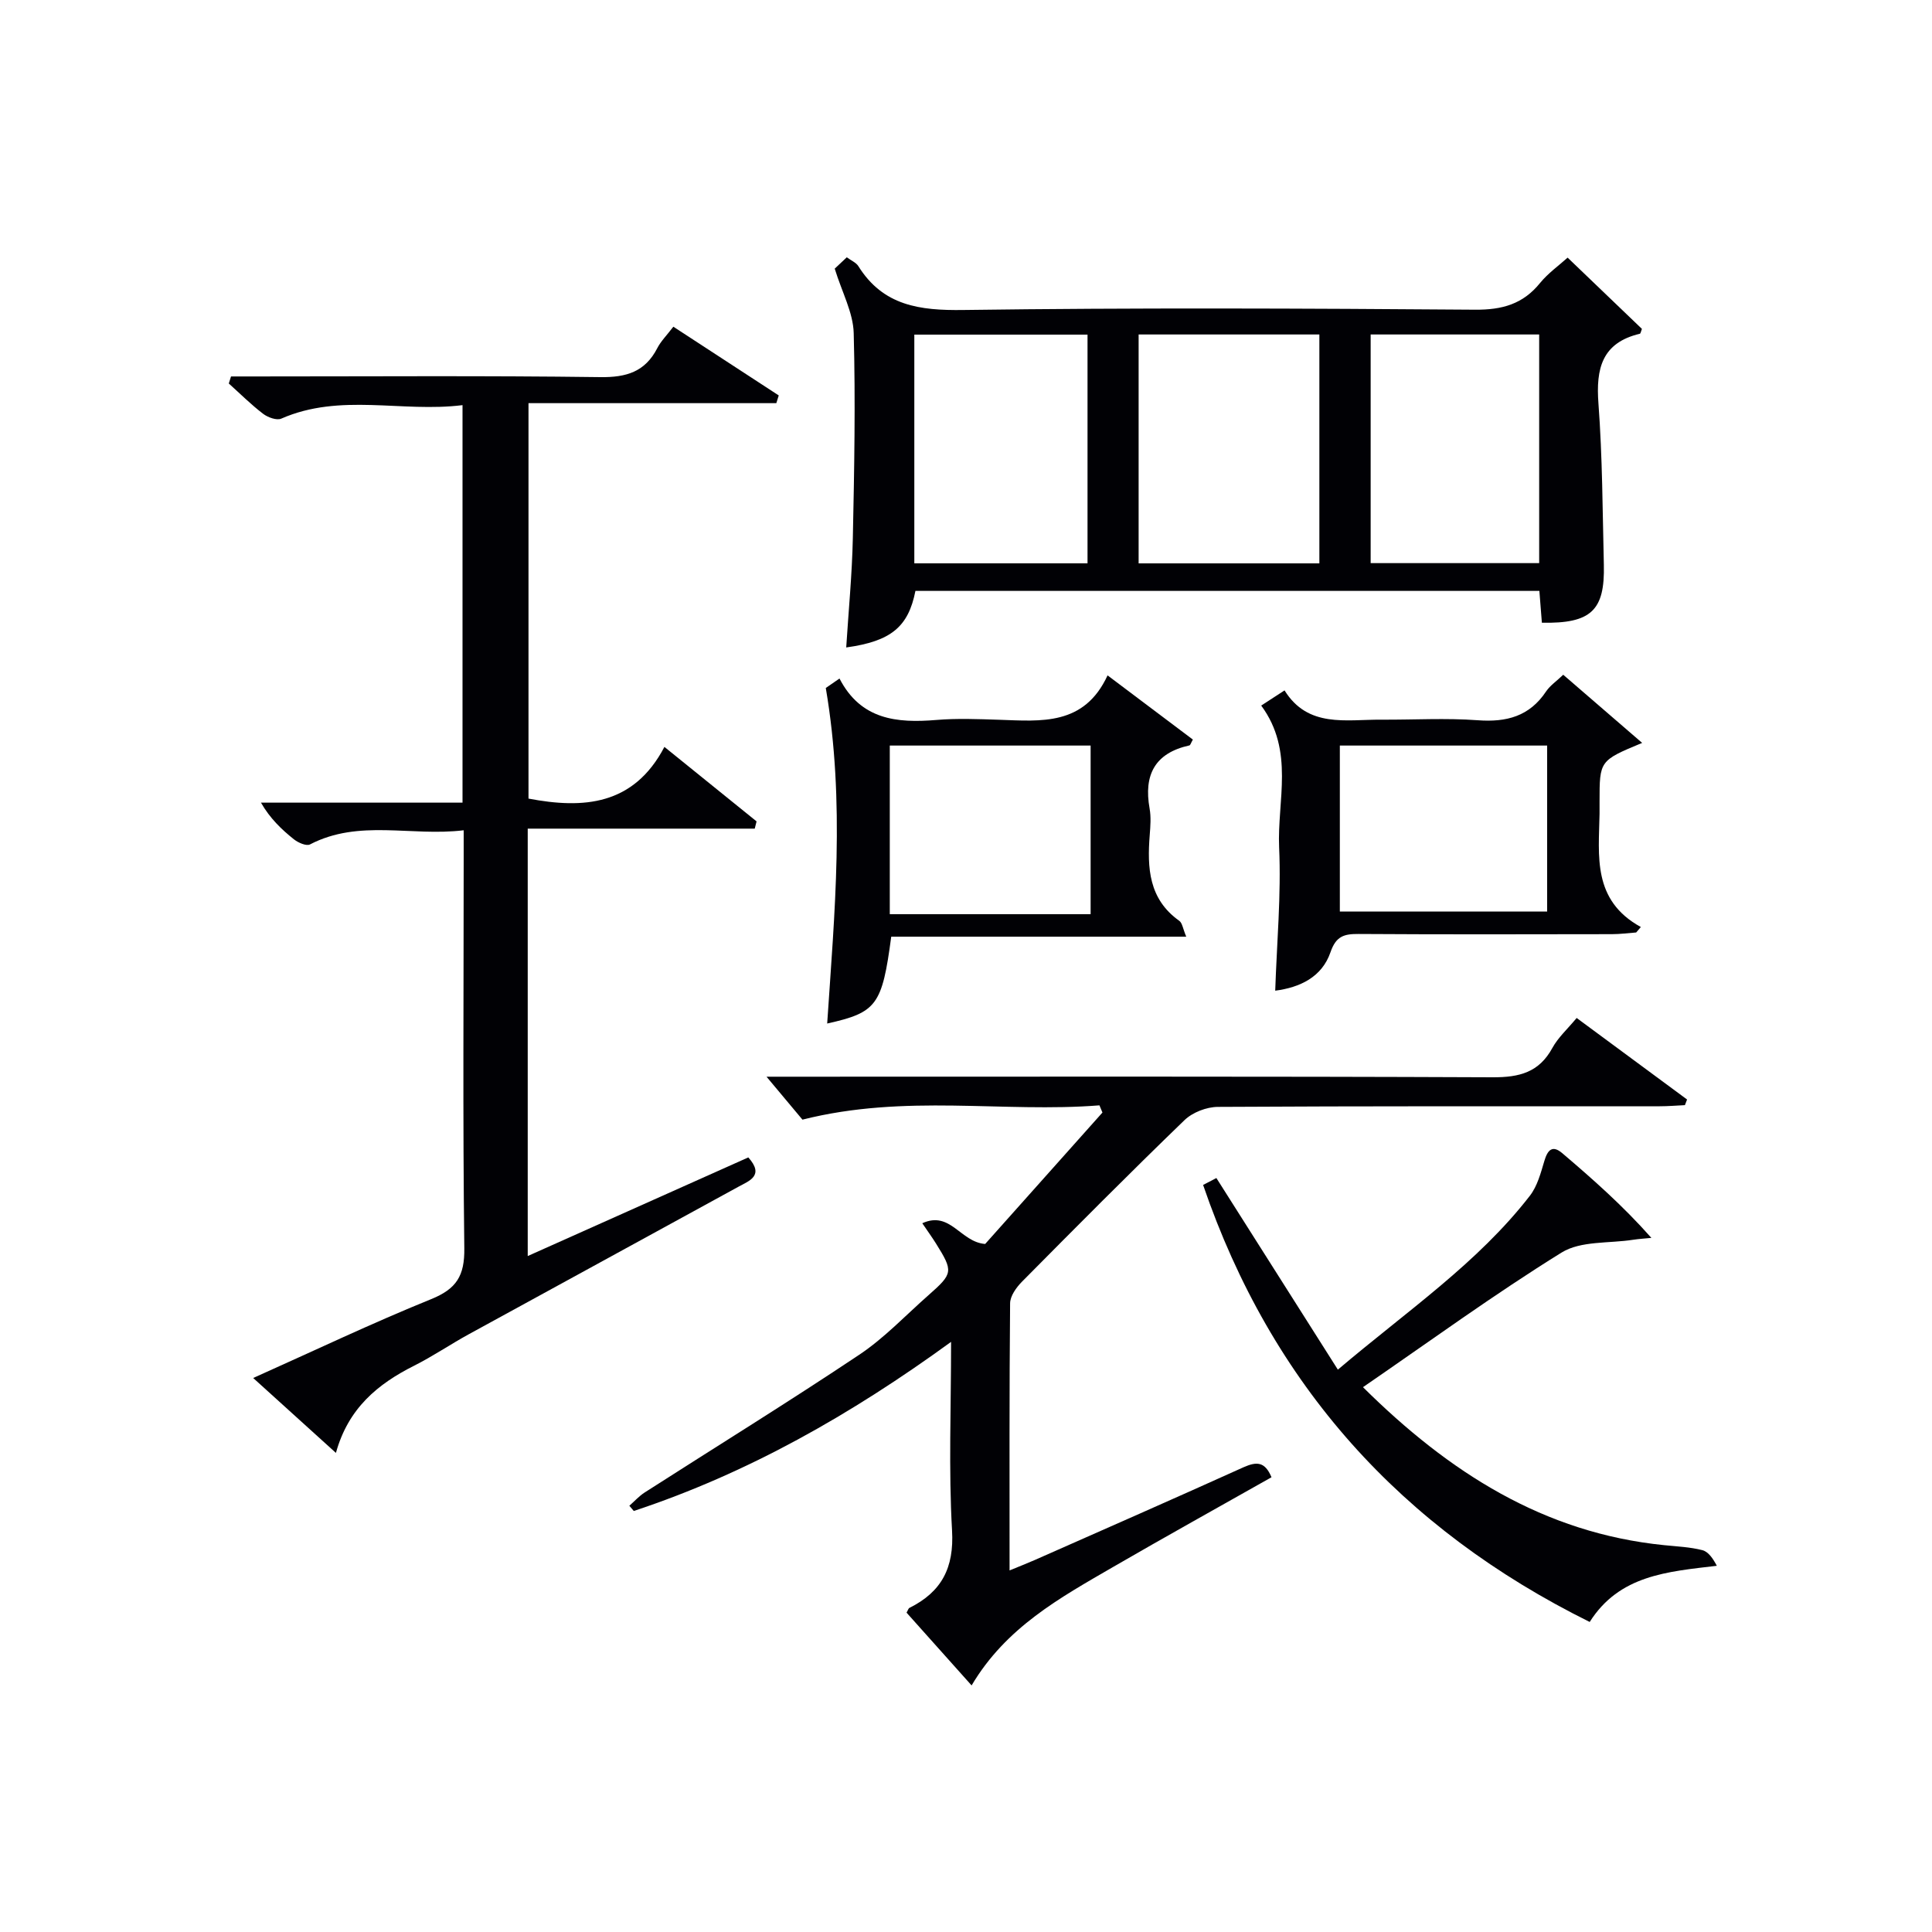
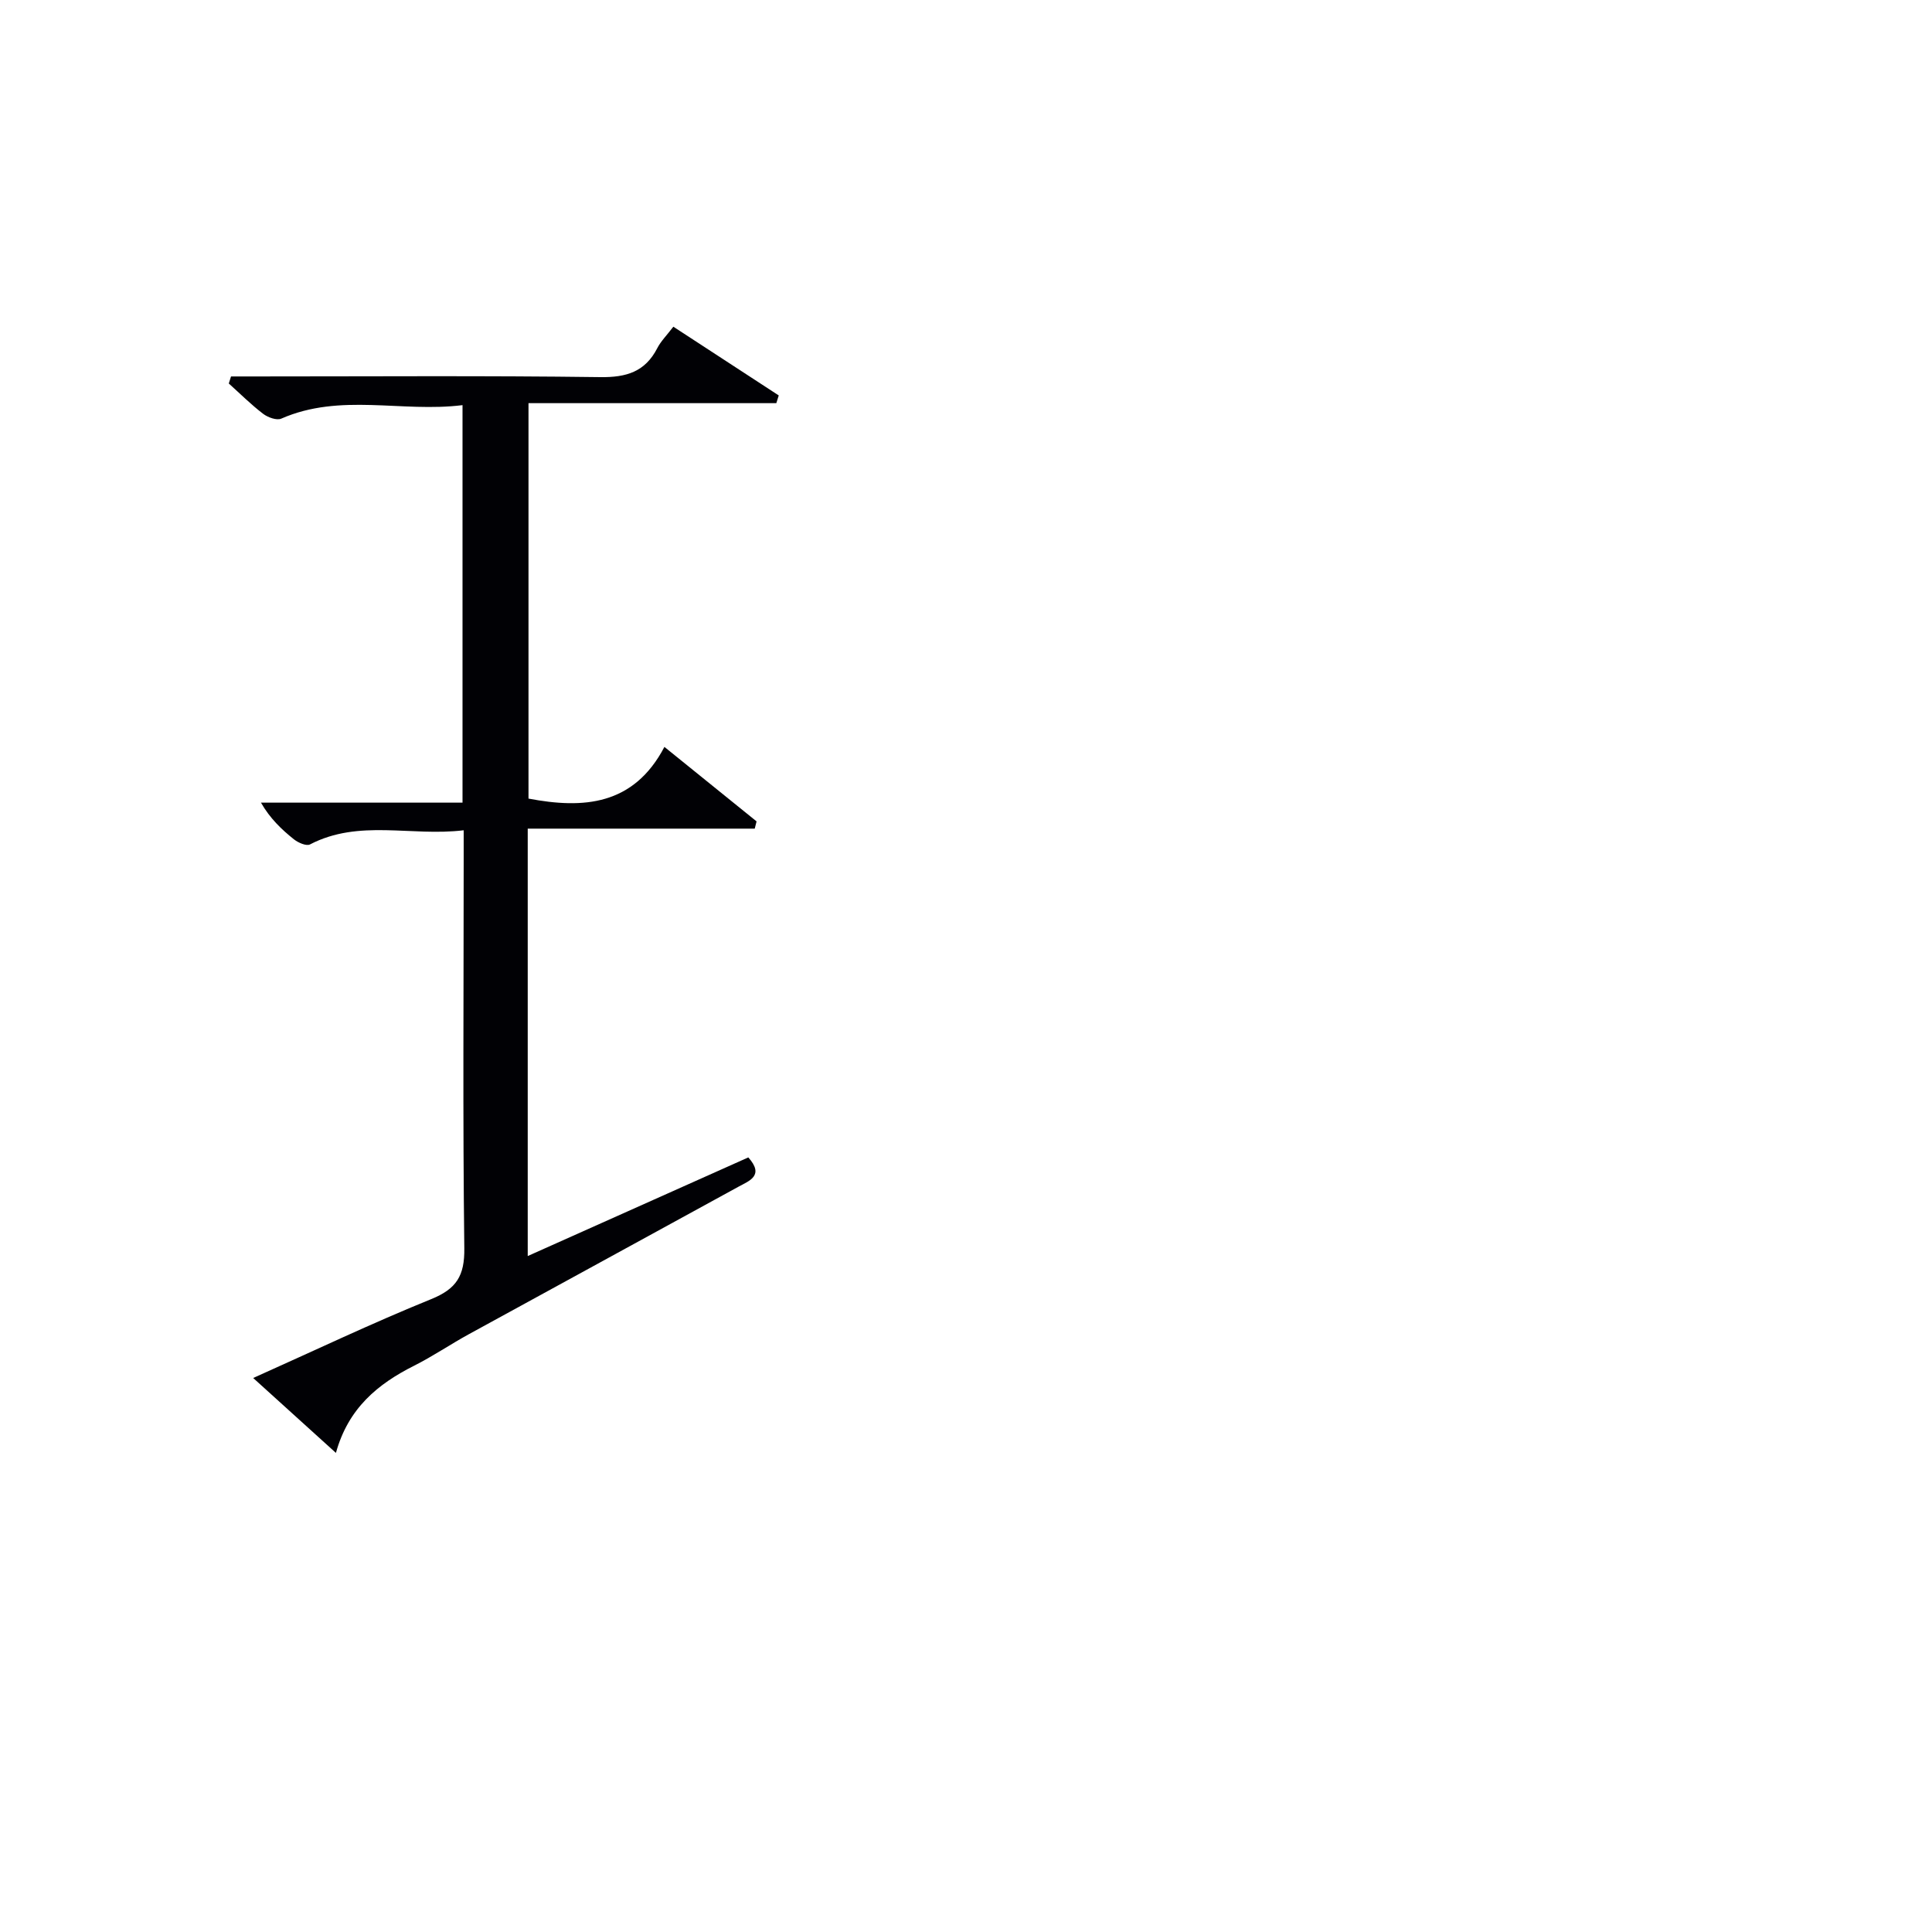
<svg xmlns="http://www.w3.org/2000/svg" enable-background="new 0 0 400 400" viewBox="0 0 400 400">
  <g fill="#010105">
    <path d="m95.76 166.18c0-27.7 0-54.6 0-82.3-12.61 1.57-25.29-2.57-37.52 2.79-.95.42-2.79-.25-3.77-1-2.5-1.91-4.75-4.16-7.1-6.27.15-.49.31-.97.46-1.46h5.02c23.82 0 47.65-.18 71.46.14 5.4.07 9.25-1.11 11.77-5.99.74-1.45 1.96-2.65 3.33-4.45 7.36 4.8 14.59 9.52 21.82 14.23-.17.53-.33 1.07-.5 1.6-16.96 0-33.92 0-51.31 0v81.87c11.36 2.16 21.77 1.44 28.14-10.7 6.85 5.54 12.97 10.48 19.08 15.42-.13.5-.25 1-.38 1.5-15.58 0-31.16 0-47 0v88.49c15.41-6.89 30.6-13.68 45.67-20.42 3.37 3.76.21 4.84-1.97 6.03-18.65 10.24-37.34 20.4-55.99 30.63-3.79 2.08-7.38 4.53-11.24 6.47-7.54 3.79-13.64 8.82-16.18 18.05-5.87-5.32-11.25-10.19-17.13-15.51 12.61-5.64 24.57-11.35 36.83-16.32 5.27-2.13 6.96-4.84 6.88-10.56-.33-26.81-.13-53.63-.13-80.45 0-1.79 0-3.59 0-6.07-10.92 1.32-21.66-2.35-31.82 2.93-.75.39-2.45-.36-3.33-1.06-2.57-2.05-4.96-4.34-6.82-7.59z" />
-     <path d="m324.56 53.34c5.39 5.17 10.41 9.98 15.38 14.75-.19.47-.26.97-.43 1.01-7.86 1.87-9.11 7.21-8.57 14.43.83 11.1.85 22.26 1.12 33.4.23 9.48-2.65 12.19-12.83 12-.16-2.06-.33-4.16-.52-6.59-43.1 0-86.15 0-129.18 0-1.47 7.43-5.02 10.42-14.33 11.71.48-7.6 1.21-15.11 1.37-22.64.3-14.15.56-28.31.18-42.45-.11-4.23-2.41-8.41-3.93-13.34.21-.2 1.26-1.18 2.5-2.35.92.69 1.93 1.09 2.39 1.83 5.14 8.22 12.7 9.21 21.77 9.08 35.3-.48 70.61-.33 105.92-.06 5.63.04 9.92-1.16 13.46-5.54 1.64-2.01 3.86-3.58 5.7-5.24zm-88.82 63.3h37.42c0-16.04 0-31.72 0-47.39-12.69 0-24.94 0-37.42 0zm-46.44-.01h35.86c0-16.04 0-31.71 0-47.35-12.16 0-23.9 0-35.86 0zm94.48-47.38v47.34h34.89c0-15.97 0-31.53 0-47.34-11.67 0-23.08 0-34.89 0z" />
-     <path d="m263.25 305.85c-10.97 6.2-21.98 12.31-32.87 18.62-10.93 6.34-22.1 12.45-29.22 24.48-4.75-5.32-9.13-10.21-13.47-15.07.29-.49.38-.88.61-.99 6.65-3.32 9.26-8.28 8.81-16.03-.72-12.6-.2-25.26-.2-39.04-20.75 15.08-42.1 27.21-65.69 35.01-.31-.36-.61-.72-.92-1.08 1.05-.92 2-1.99 3.16-2.74 14.82-9.5 29.8-18.75 44.43-28.52 5.22-3.48 9.63-8.19 14.38-12.37 5.07-4.47 5.12-4.89 1.5-10.69-.79-1.26-1.66-2.46-2.82-4.17 5.82-2.66 7.87 3.9 13.02 4.29 7.78-8.72 16.03-17.97 24.28-27.21-.21-.5-.42-.99-.62-1.49-19.95 1.58-40.14-2.43-61.49 2.96-1.73-2.06-4.46-5.34-7.44-8.89h4.87c48.49 0 96.99-.09 145.48.12 5.53.02 9.59-1.01 12.35-6.07 1.17-2.15 3.1-3.88 5.03-6.21 7.68 5.67 15.27 11.28 22.86 16.88-.15.39-.3.78-.45 1.17-1.73.08-3.47.23-5.2.23-30.5.01-60.99-.05-91.49.13-2.34.01-5.24 1.13-6.91 2.74-11.38 10.99-22.53 22.22-33.67 33.47-1.16 1.18-2.43 2.95-2.44 4.47-.17 18.16-.11 36.32-.11 55.29 2.03-.84 3.63-1.46 5.2-2.15 14.43-6.38 28.88-12.72 43.26-19.22 2.66-1.17 4.4-1.22 5.77 2.08z" />
-     <path d="m249.09 245.33c1.22-.63 2.23-1.16 2.75-1.43 8.31 13.11 16.52 26.06 25.15 39.67 14.42-12.23 28.95-22.06 39.76-36.01 1.54-1.99 2.25-4.71 2.99-7.19.68-2.3 1.66-3.37 3.73-1.6 6.29 5.36 12.5 10.82 18.43 17.52-1.26.13-2.52.2-3.77.39-4.99.78-10.85.19-14.81 2.64-13.94 8.64-27.24 18.34-41.13 27.88 17.82 17.66 37.45 30.2 62.36 32.71 2.64.27 5.34.38 7.89 1.03 1.24.31 2.2 1.7 3.01 3.24-10.29 1.22-20.18 1.94-26.32 11.63-38.97-19.32-65.84-49.01-80.04-90.48z" />
-     <path d="m170.97 142.44c-.01.01 1.18-.81 2.84-1.96 4.4 8.54 11.87 9.26 20.05 8.58 4.3-.36 8.66-.18 12.99-.04 8.71.29 17.61 1.29 22.46-9.19 6.39 4.81 12.05 9.06 17.66 13.29-.4.69-.51 1.16-.72 1.21-7.16 1.58-9.48 6.12-8.24 13.05.32 1.78.17 3.67.03 5.49-.54 6.82-.21 13.28 6.11 17.77.64.45.75 1.64 1.45 3.29-20.82 0-41 0-61.08 0-1.89 14.2-3 15.69-13.26 17.98 1.51-22.89 3.76-45.74-.29-69.47zm54.83 11.92c-14.16 0-27.86 0-41.58 0v34.91h41.58c0-11.73 0-23.16 0-34.91z" />
-     <path d="m323.65 139.7c5.59 4.83 10.79 9.31 16.34 14.11-8.82 3.67-8.82 3.67-8.82 12.17 0 .83.01 1.67 0 2.5-.16 8.77-1.52 17.91 8.55 23.45-.32.38-.64.75-.97 1.13-1.67.12-3.34.35-5.02.35-17.48.03-34.97.07-52.45-.04-2.98-.02-4.67.43-5.81 3.76-1.78 5.19-6.36 7.32-11.45 7.98.33-9.96 1.25-19.83.81-29.65-.43-9.66 3.23-19.99-3.71-29.38 1.26-.82 2.74-1.78 4.83-3.14 4.86 7.82 12.72 6.01 20.05 6.06 6.66.04 13.35-.37 19.97.12 5.96.44 10.71-.82 14.14-5.98.82-1.21 2.13-2.09 3.54-3.44zm-3.33 14.66c-14.65 0-28.86 0-42.92 0v34.37h42.92c0-11.51 0-22.76 0-34.37z" />
  </g>
</svg>